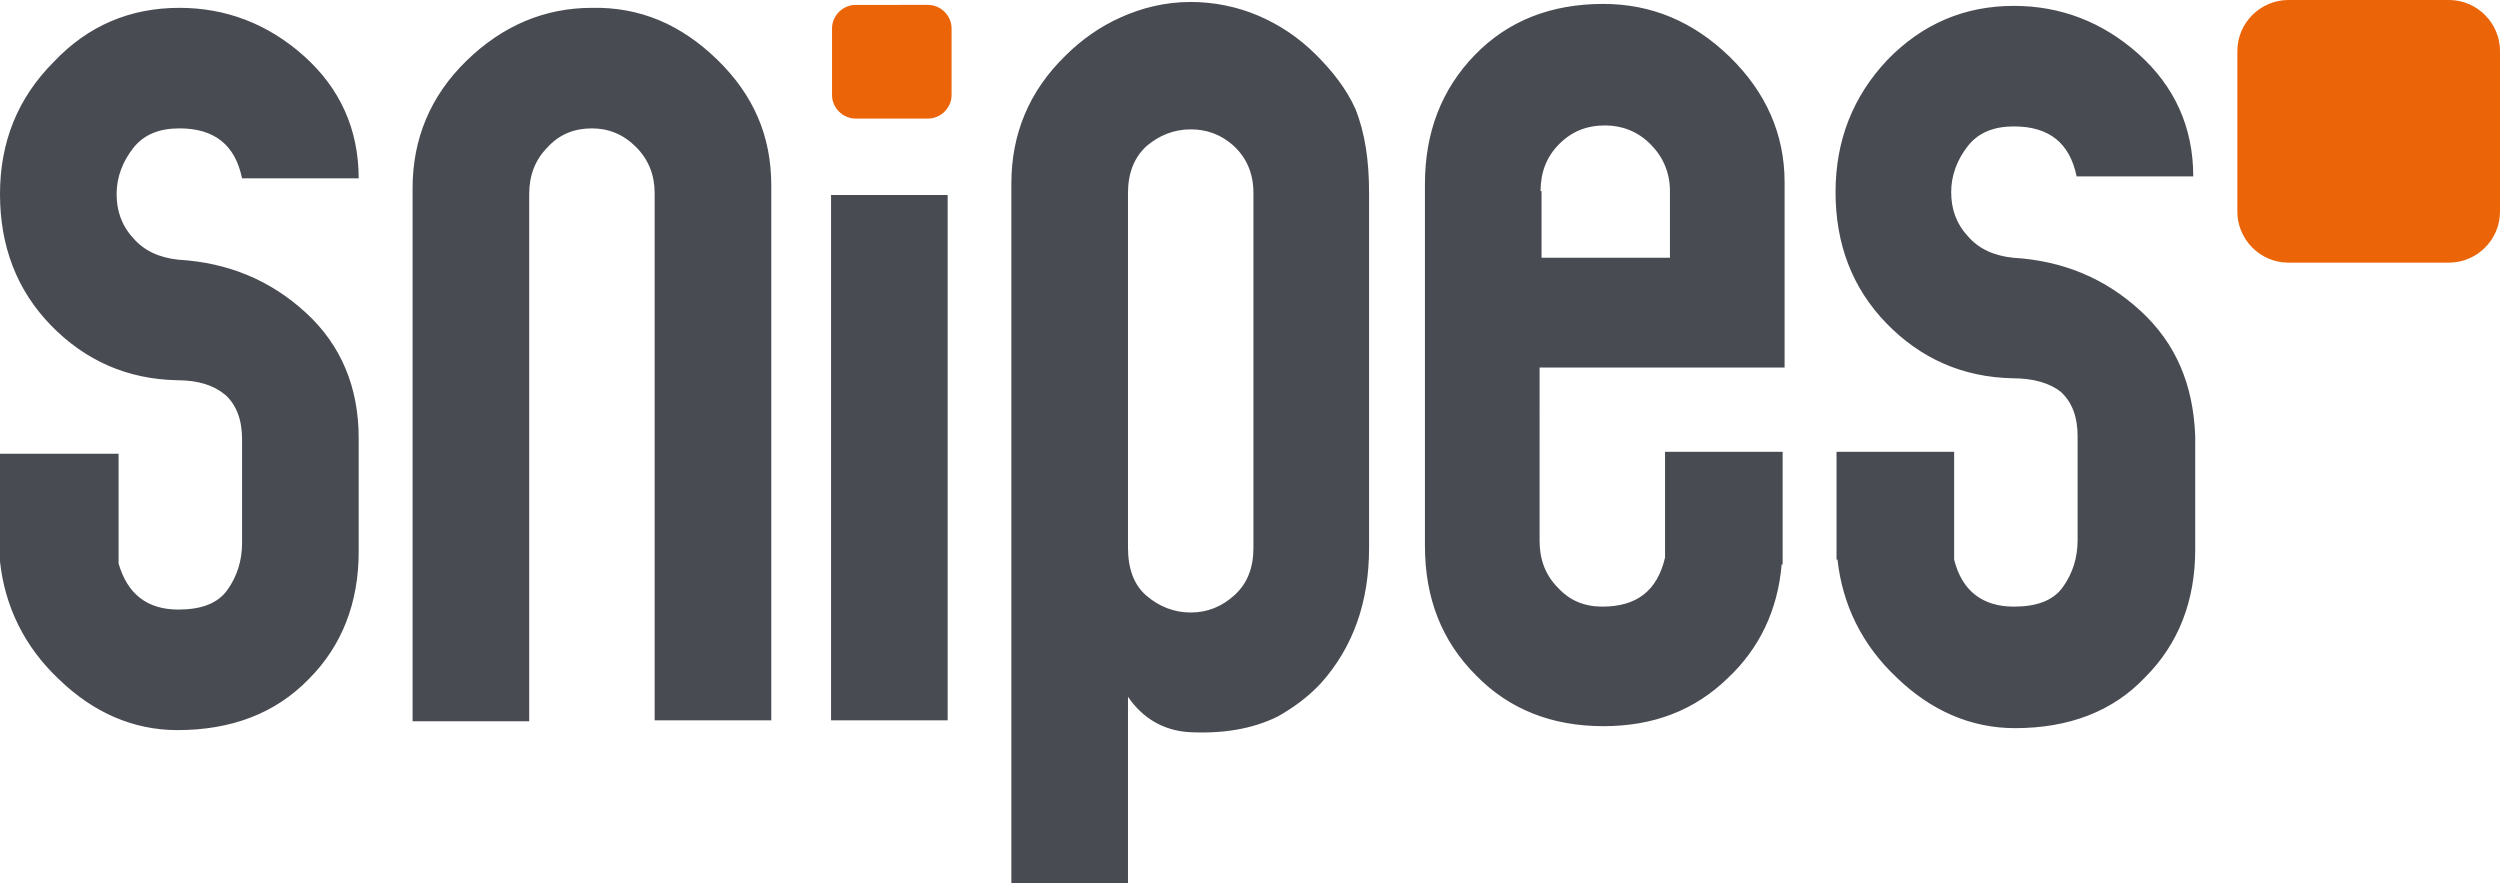
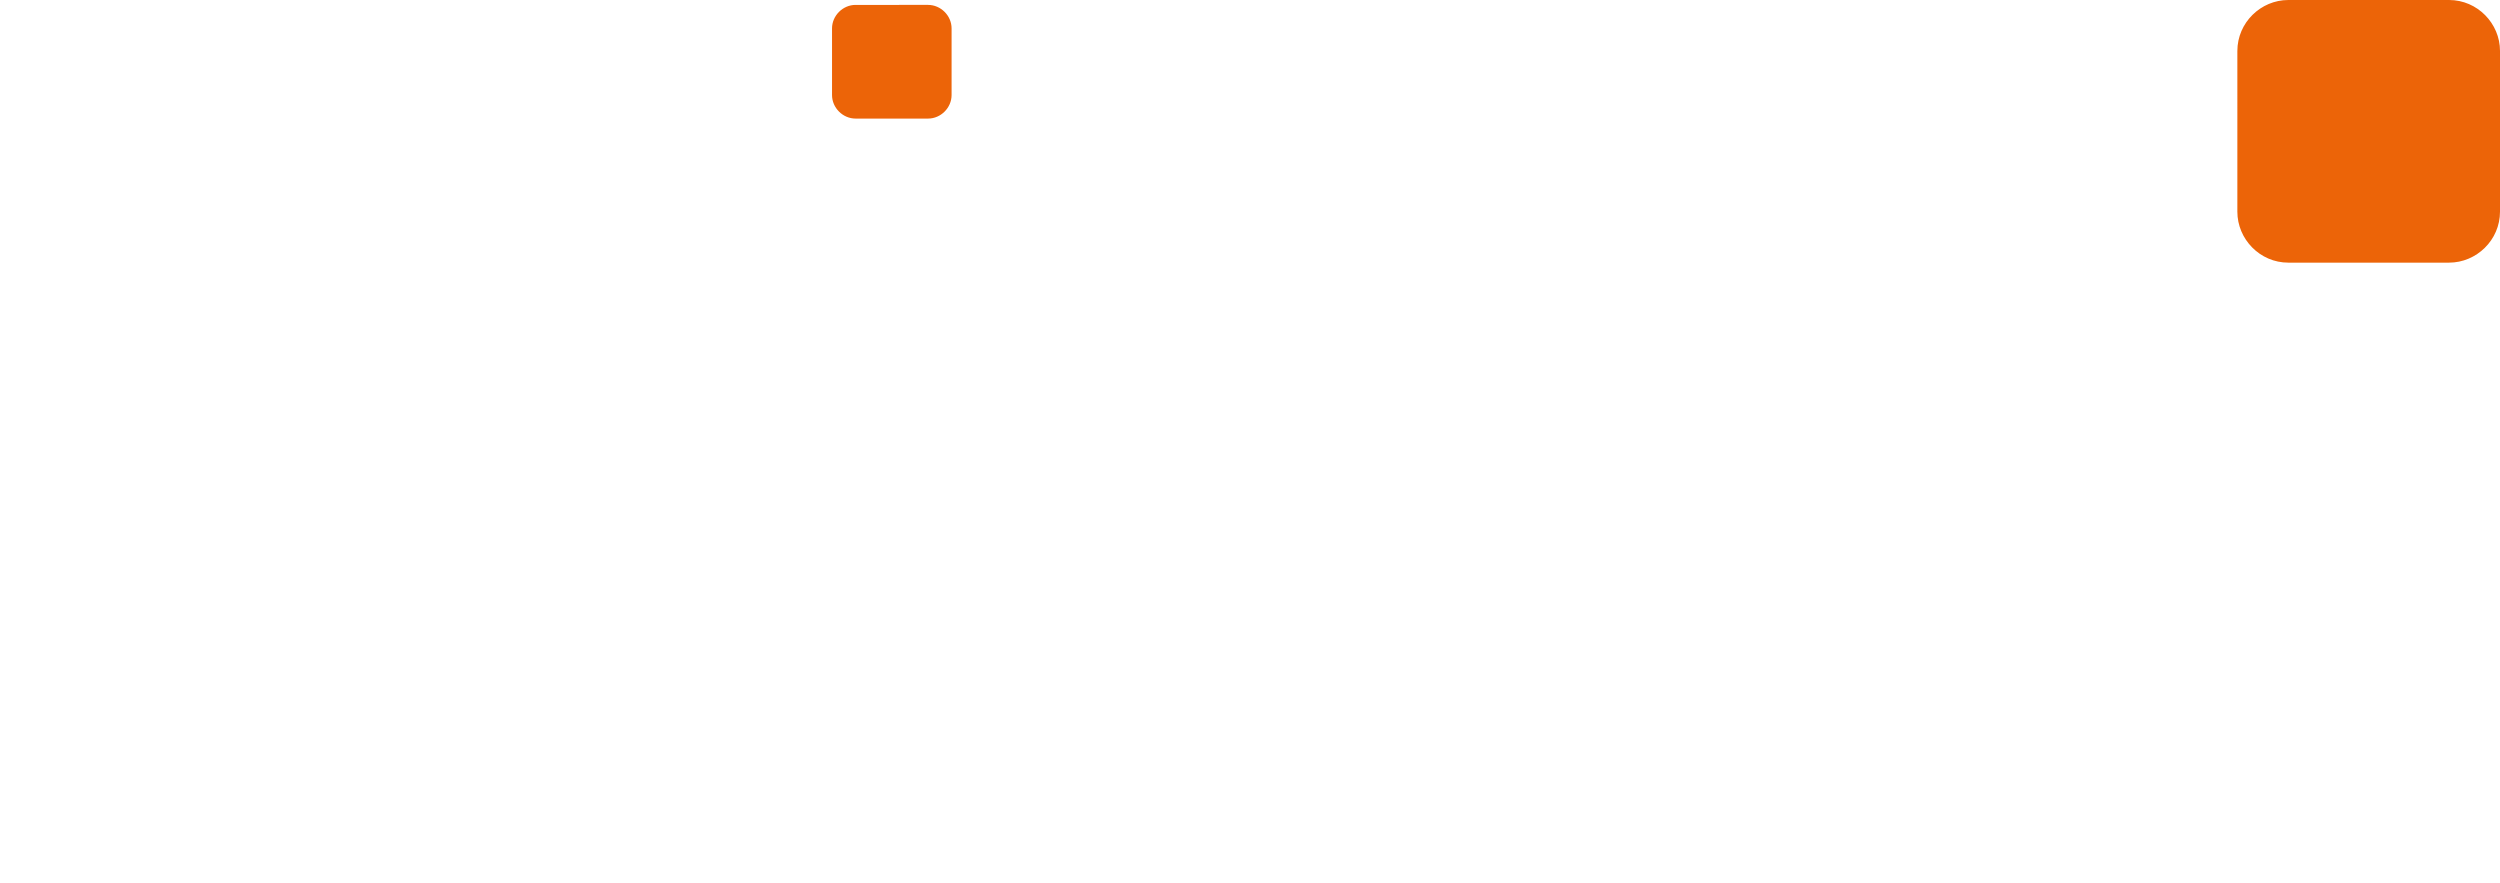
<svg xmlns="http://www.w3.org/2000/svg" height="90.1" width="255.1">
-   <path d="M115.1 55.9c0 2.1.6 3.8 1.9 4.9s2.8 1.7 4.5 1.7 3.2-.6 4.5-1.8 1.9-2.8 1.9-4.8V19.7c0-2-.7-3.6-2-4.8s-2.8-1.7-4.4-1.7c-1.7 0-3.2.6-4.5 1.7-1.3 1.2-1.9 2.8-1.9 4.8zM121.5.2c2.4 0 4.8.5 6.9 1.4s4.1 2.2 5.9 4c1.7 1.7 3.1 3.5 4 5.5 1 2.5 1.4 5.3 1.4 8.6v36.2c0 5.5-1.6 10.1-4.9 13.8-1.3 1.4-2.8 2.5-4.4 3.4-2.6 1.3-5.7 1.8-9.2 1.6-2.5-.2-4.6-1.4-6.1-3.6v19h-11.9V18.7c0-5 1.8-9.4 5.5-13 1.7-1.7 3.6-3 5.6-3.9 2.2-1 4.6-1.6 7.2-1.6M96.7 73.5H84.8V19.9h11.9zM73.2 6.1c3.7 3.6 5.5 7.8 5.5 12.8v54.6H66.8V19.7c0-1.8-.6-3.4-1.9-4.7s-2.8-1.9-4.5-1.9c-1.8 0-3.3.6-4.5 1.9-1.3 1.3-1.9 2.9-1.9 4.8v53.8H42.1V19.2c0-5 1.8-9.4 5.5-13S55.6.8 60.4.8c4.9-.1 9.1 1.7 12.8 5.3m84 13.4c0-1.9.6-3.5 1.9-4.8s2.8-1.9 4.7-1.9c1.7 0 3.3.6 4.6 1.9s2 2.9 2 4.8v6.8h-13.1v-6.8zm24.9 18V18.6c0-4.9-1.9-9.2-5.6-12.8s-8-5.4-12.9-5.4c-5.3 0-9.7 1.7-13.1 5.2s-5.1 7.9-5.1 13.2v36.9c0 5.3 1.7 9.7 5.2 13.2 3.4 3.5 7.8 5.2 13 5.2 5.1 0 9.3-1.6 12.7-4.9 3.2-3 5.1-6.9 5.5-11.6h.1V46.1h-12v10.8c-.8 3.4-2.9 5-6.4 5-1.8 0-3.3-.6-4.5-1.9-1.3-1.3-1.9-2.9-1.9-4.8V37.5zM31.2 31.9c-3.6-3.3-7.9-5.1-13-5.4-1.9-.2-3.5-.9-4.6-2.2-1.2-1.3-1.7-2.8-1.7-4.5s.6-3.3 1.7-4.7 2.7-2 4.7-2c3.6 0 5.7 1.7 6.4 5.1h11.9c0-5-1.9-9.2-5.6-12.5C27.3 2.4 23 .8 18.3.8 13.3.8 9 2.6 5.5 6.3 1.8 10 0 14.5 0 19.8s1.7 9.8 5.2 13.4 7.8 5.5 12.9 5.6c2.1 0 3.7.5 4.9 1.5 1.1 1 1.7 2.5 1.7 4.5v10.6c0 1.8-.5 3.4-1.5 4.8s-2.7 2-5 2c-3.2 0-5.2-1.6-6.1-4.7V46.3H0v11c.5 4.6 2.5 8.7 6 12 3.5 3.4 7.6 5.2 12.1 5.2 5.5 0 10-1.7 13.4-5.2 3.4-3.4 5.1-7.8 5.1-13V44.7c0-5.2-1.8-9.5-5.4-12.8m187.2-.2c-3.6-3.3-7.9-5.1-13-5.4-1.9-.2-3.5-.9-4.6-2.2-1.2-1.3-1.7-2.8-1.7-4.5s.6-3.3 1.7-4.7 2.7-2 4.7-2c3.6 0 5.7 1.7 6.4 5.1h11.9c0-5-1.9-9.2-5.6-12.5s-8-4.9-12.7-4.9c-5 0-9.3 1.8-12.9 5.5-3.5 3.7-5.3 8.2-5.3 13.5s1.7 9.8 5.2 13.4 7.8 5.5 12.9 5.6c2.1 0 3.8.5 4.9 1.4 1.1 1 1.7 2.5 1.7 4.5v10.6c0 1.8-.5 3.4-1.5 4.8s-2.7 2-5 2c-3.2 0-5.3-1.6-6.1-4.8v-11h-12v11h.1c.5 4.6 2.5 8.7 6 12 3.5 3.4 7.6 5.2 12.1 5.2 5.5 0 10-1.7 13.3-5.2 3.4-3.4 5.1-7.8 5.1-13V44.5c-.2-5.3-2-9.5-5.6-12.8" fill="#494b52" />
  <path d="M255.1 21.6c0 2.9-2.4 5.2-5.2 5.2h-16.4c-2.9 0-5.2-2.4-5.2-5.2V5.2c0-2.9 2.4-5.2 5.2-5.2h16.4c2.9 0 5.2 2.4 5.2 5.2zM94.7.5c1.3 0 2.4 1.1 2.4 2.4v6.8c0 1.3-1.1 2.4-2.4 2.4h-7.4c-1.3 0-2.4-1.1-2.4-2.4V2.9c0-1.3 1.1-2.4 2.4-2.4z" fill="#ec6408" />
</svg>